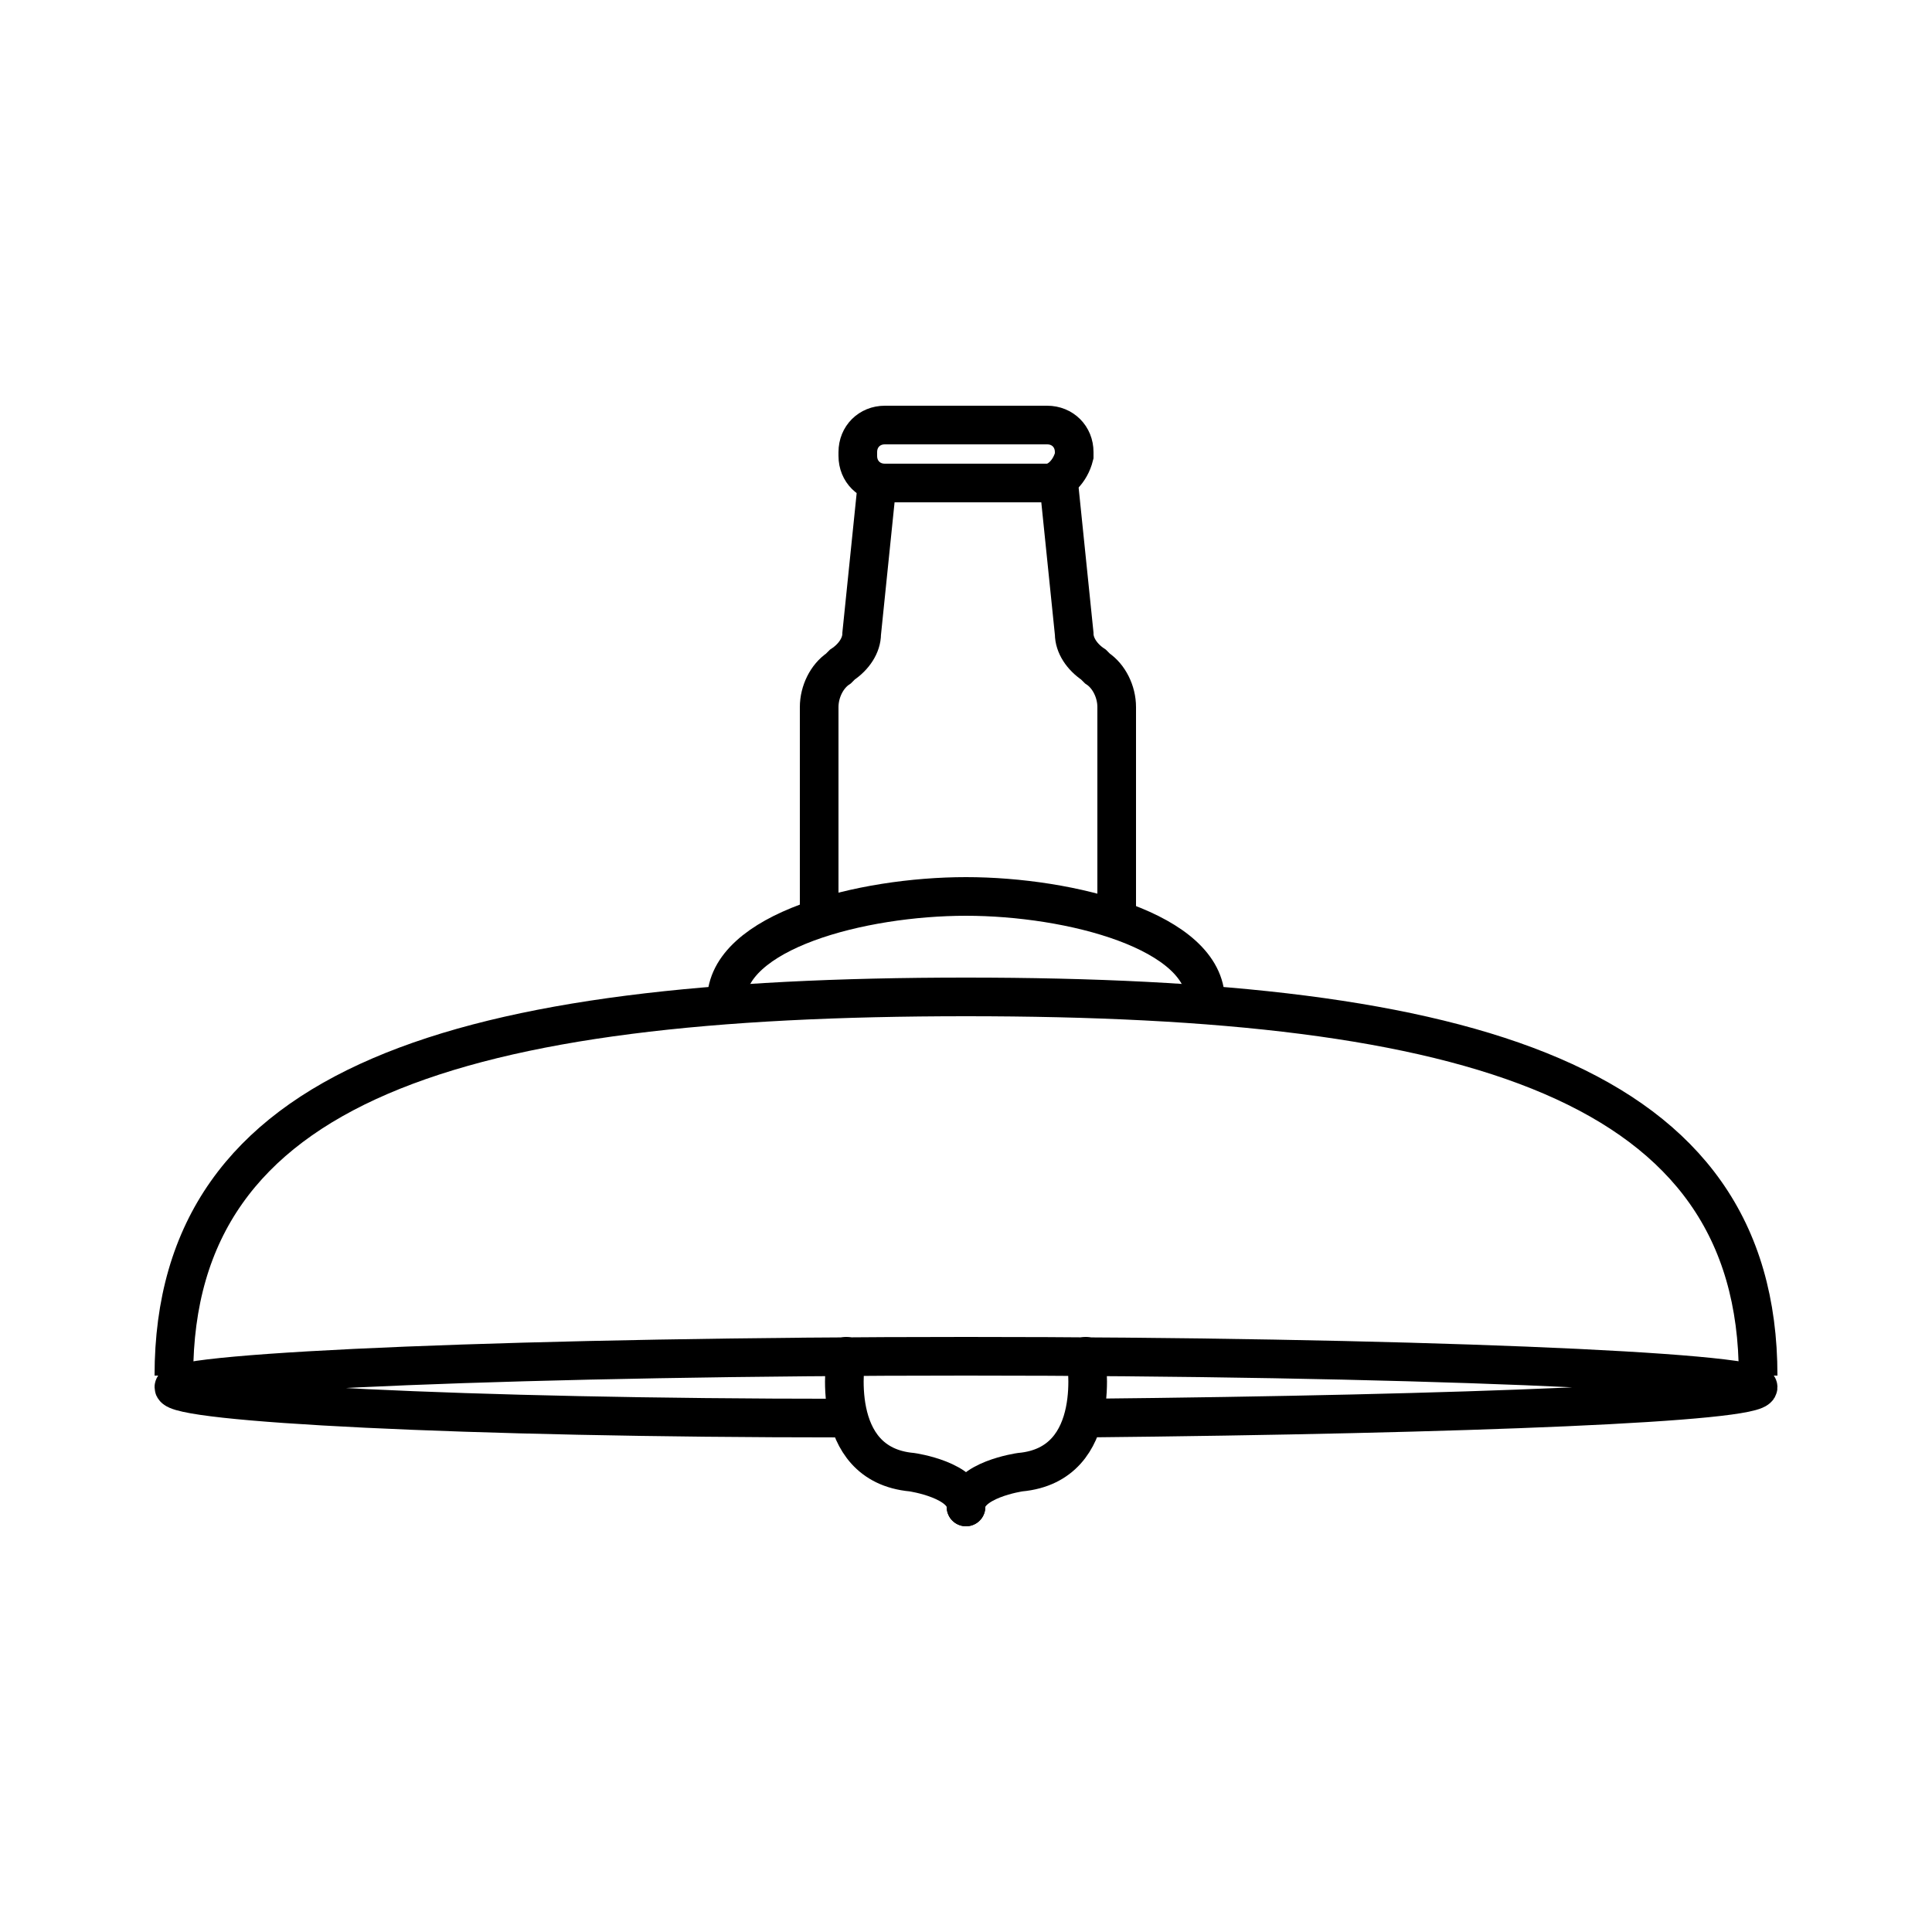
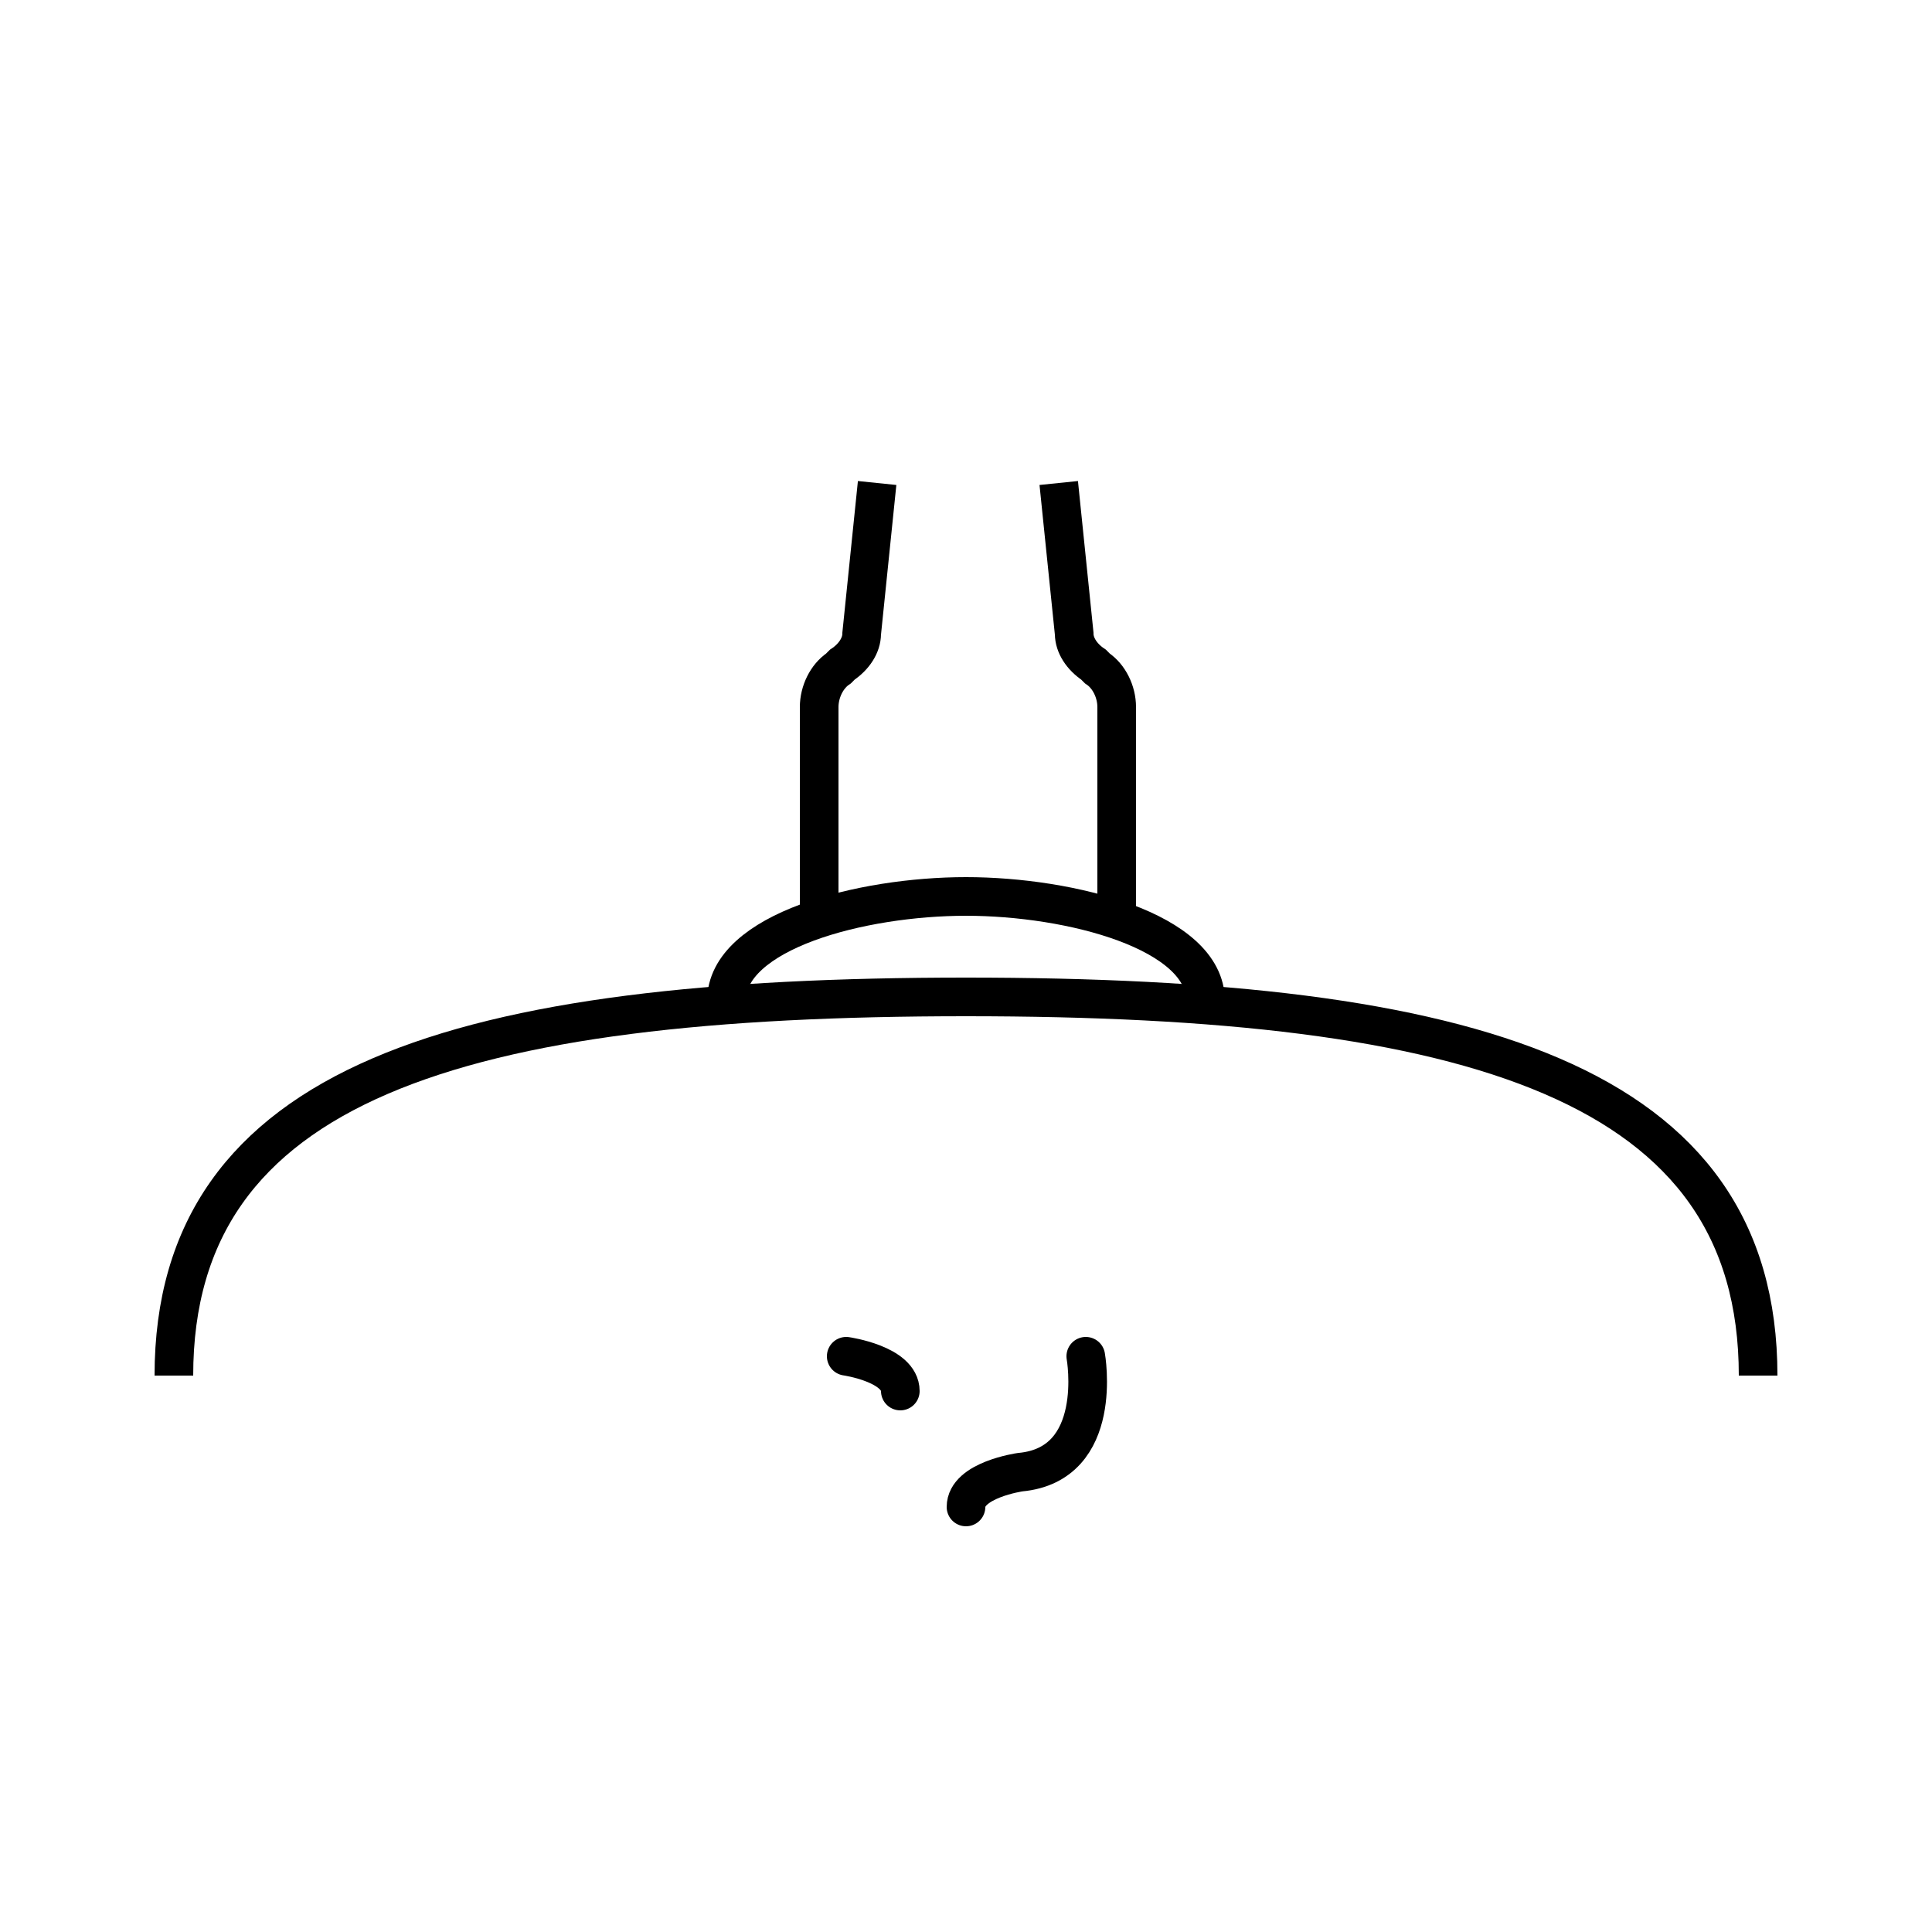
<svg xmlns="http://www.w3.org/2000/svg" version="1.1" id="Layer_1" x="0px" y="0px" viewBox="0 0 50 50" style="enable-background:new 0 0 50 50;" xml:space="preserve">
  <style type="text/css">
	.st0{fill-rule:evenodd;clip-rule:evenodd;fill:#0D5257;}
	.st1{fill-rule:evenodd;clip-rule:evenodd;fill:none;stroke:#000000;stroke-linejoin:bevel;stroke-miterlimit:10;}
	.st2{fill-rule:evenodd;clip-rule:evenodd;}
	.st3{fill:none;stroke:#0D5257;stroke-width:1.5;stroke-miterlimit:10;}
	.st4{fill:#0D5257;}
	.st5{fill:none;stroke:#000000;stroke-width:1.5;stroke-miterlimit:10;}
	.st6{fill:none;stroke:#0D5257;stroke-width:1.5;stroke-linecap:round;stroke-miterlimit:10;}
	.st7{fill:none;stroke:#000000;stroke-miterlimit:10;}
	.st8{fill:none;stroke:#000000;stroke-linecap:round;stroke-miterlimit:10;}
	.st9{fill:none;stroke:#000000;stroke-linecap:square;stroke-miterlimit:10;}
	.st10{fill:none;stroke:#000000;stroke-linejoin:bevel;stroke-miterlimit:10;}
	.st11{fill:none;stroke:#000000;stroke-linejoin:round;stroke-miterlimit:10;}
	.st12{fill-rule:evenodd;clip-rule:evenodd;fill:none;stroke:#000000;stroke-miterlimit:10;}
	.st13{fill:none;stroke:#000000;stroke-linecap:round;stroke-linejoin:round;stroke-miterlimit:10;}
</style>
  <g>
-     <path class="st7" d="M27.1,12.5h-4.2c-0.4,0-0.7-0.3-0.7-0.7v-0.1c0-0.4,0.3-0.7,0.7-0.7h4.2c0.4,0,0.7,0.3,0.7,0.7v0.1   C27.7,12.2,27.4,12.5,27.1,12.5z" />
    <path class="st7" d="M22.7,12.5l-0.4,3.9c0,0.3-0.2,0.6-0.5,0.8l-0.1,0.1c-0.3,0.2-0.5,0.6-0.5,1v5.2" />
    <path class="st7" d="M27.4,12.5l0.4,3.9c0,0.3,0.2,0.6,0.5,0.8l0.1,0.1c0.3,0.2,0.5,0.6,0.5,1v5.2" />
    <path class="st7" d="M18.8,25.9c0-1.8,3.5-2.7,6.2-2.7" />
    <path class="st7" d="M31.2,25.9c0-1.8-3.5-2.7-6.2-2.7" />
    <path class="st7" d="M4.5,35.6c0-7.6,7.4-9.8,20.5-9.8" />
    <path class="st7" d="M45.5,35.6c0-7.6-7.4-9.8-20.5-9.8" />
-     <path class="st7" d="M21.8,36.7C12,36.7,4.5,36.3,4.5,35.9c0-0.4,9.2-0.8,20.5-0.8s20.5,0.4,20.5,0.8c0,0.4-7.5,0.7-17.4,0.8" />
-     <path class="st8" d="M21.9,35.1c0,0-0.5,2.8,1.7,3c0,0,1.4,0.2,1.4,0.9" />
+     <path class="st8" d="M21.9,35.1c0,0,1.4,0.2,1.4,0.9" />
    <path class="st8" d="M28.1,35.1c0,0,0.5,2.8-1.7,3c0,0-1.4,0.2-1.4,0.9" />
  </g>
</svg>